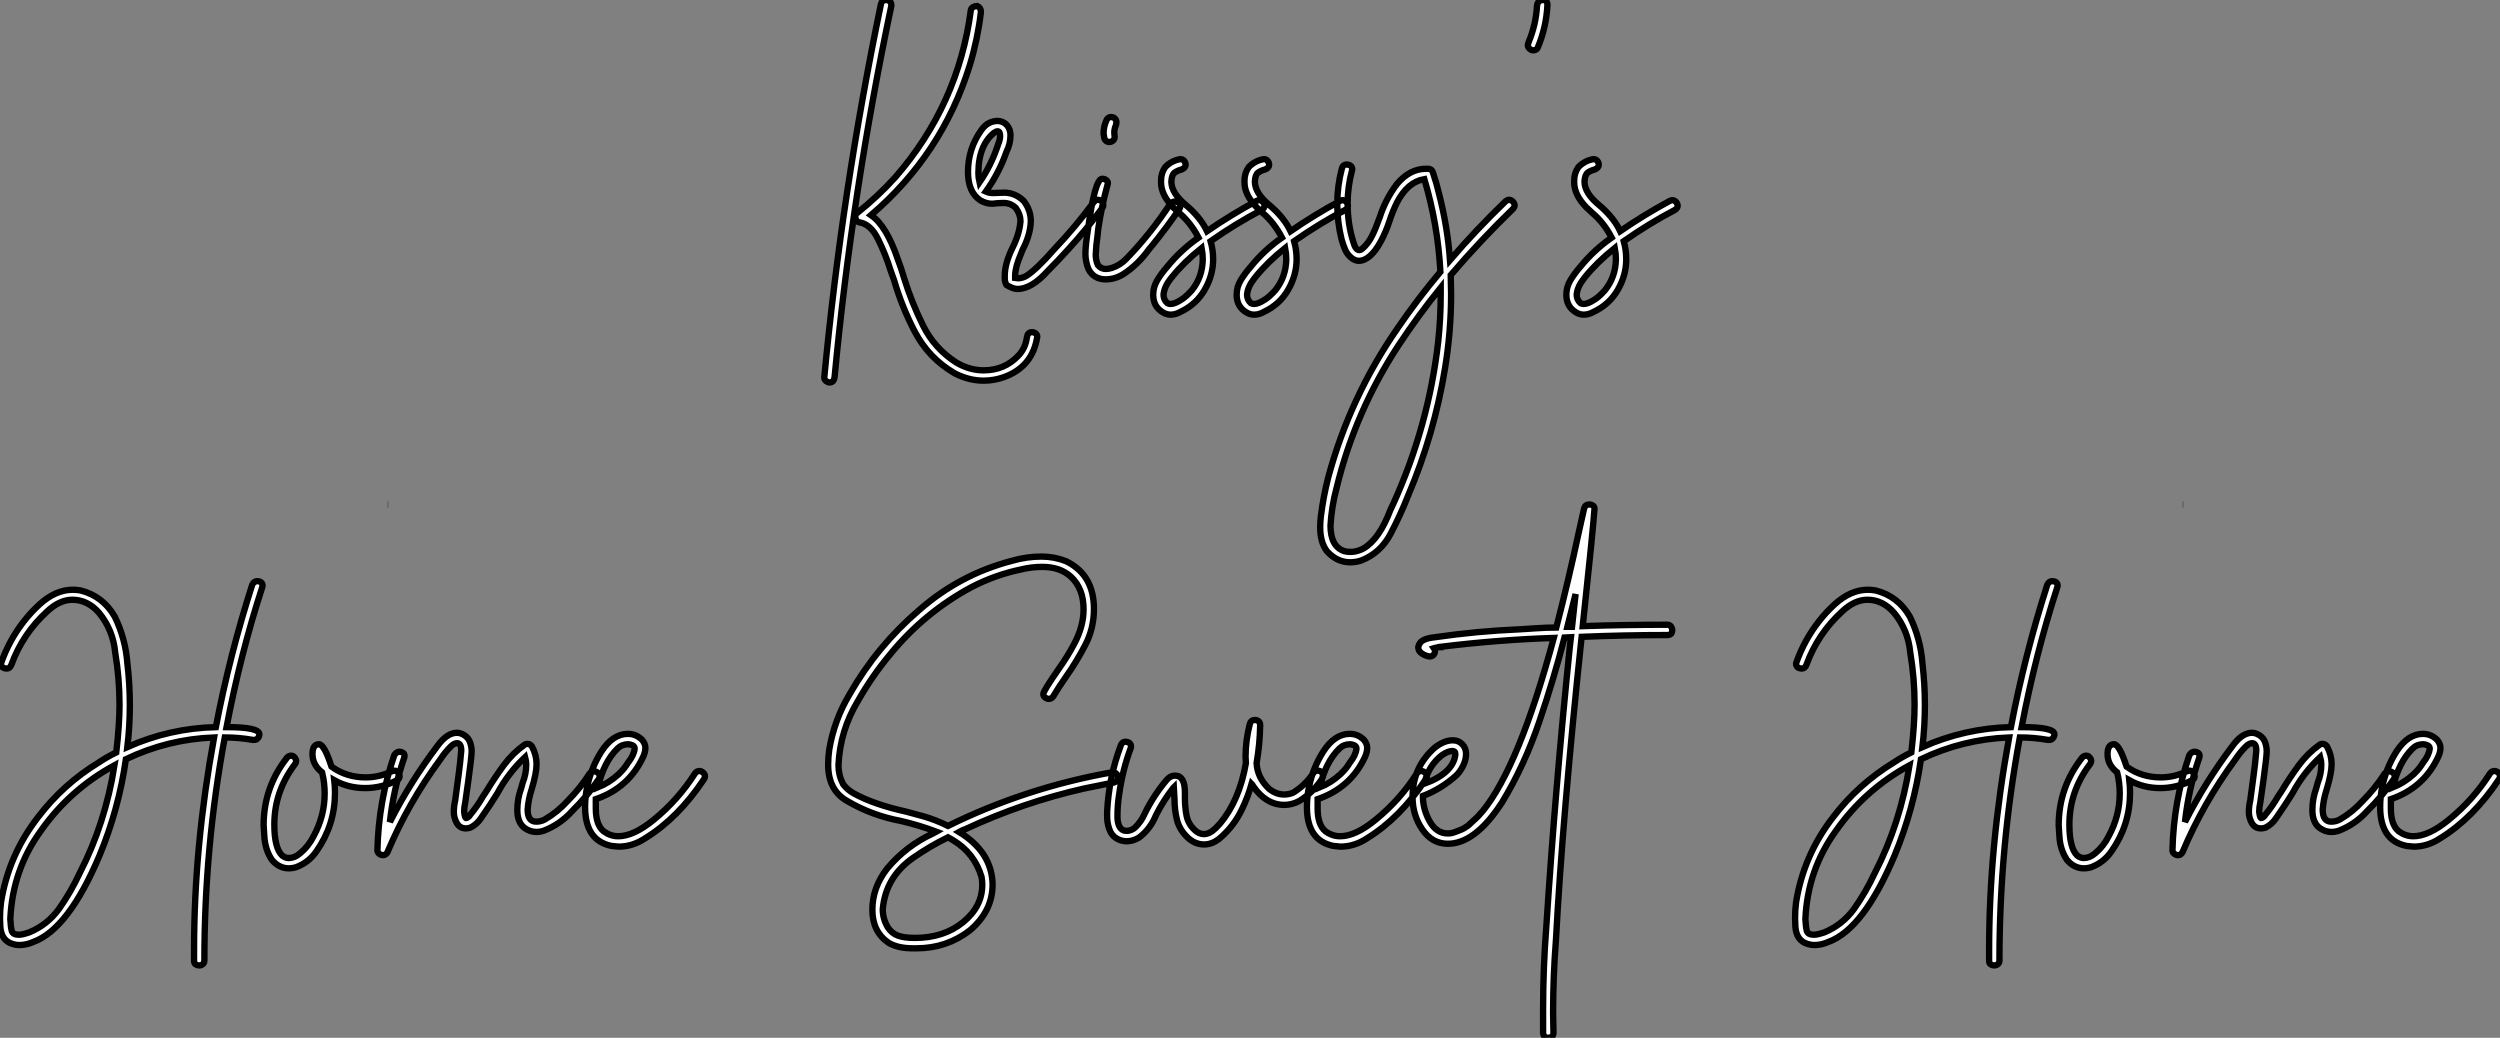
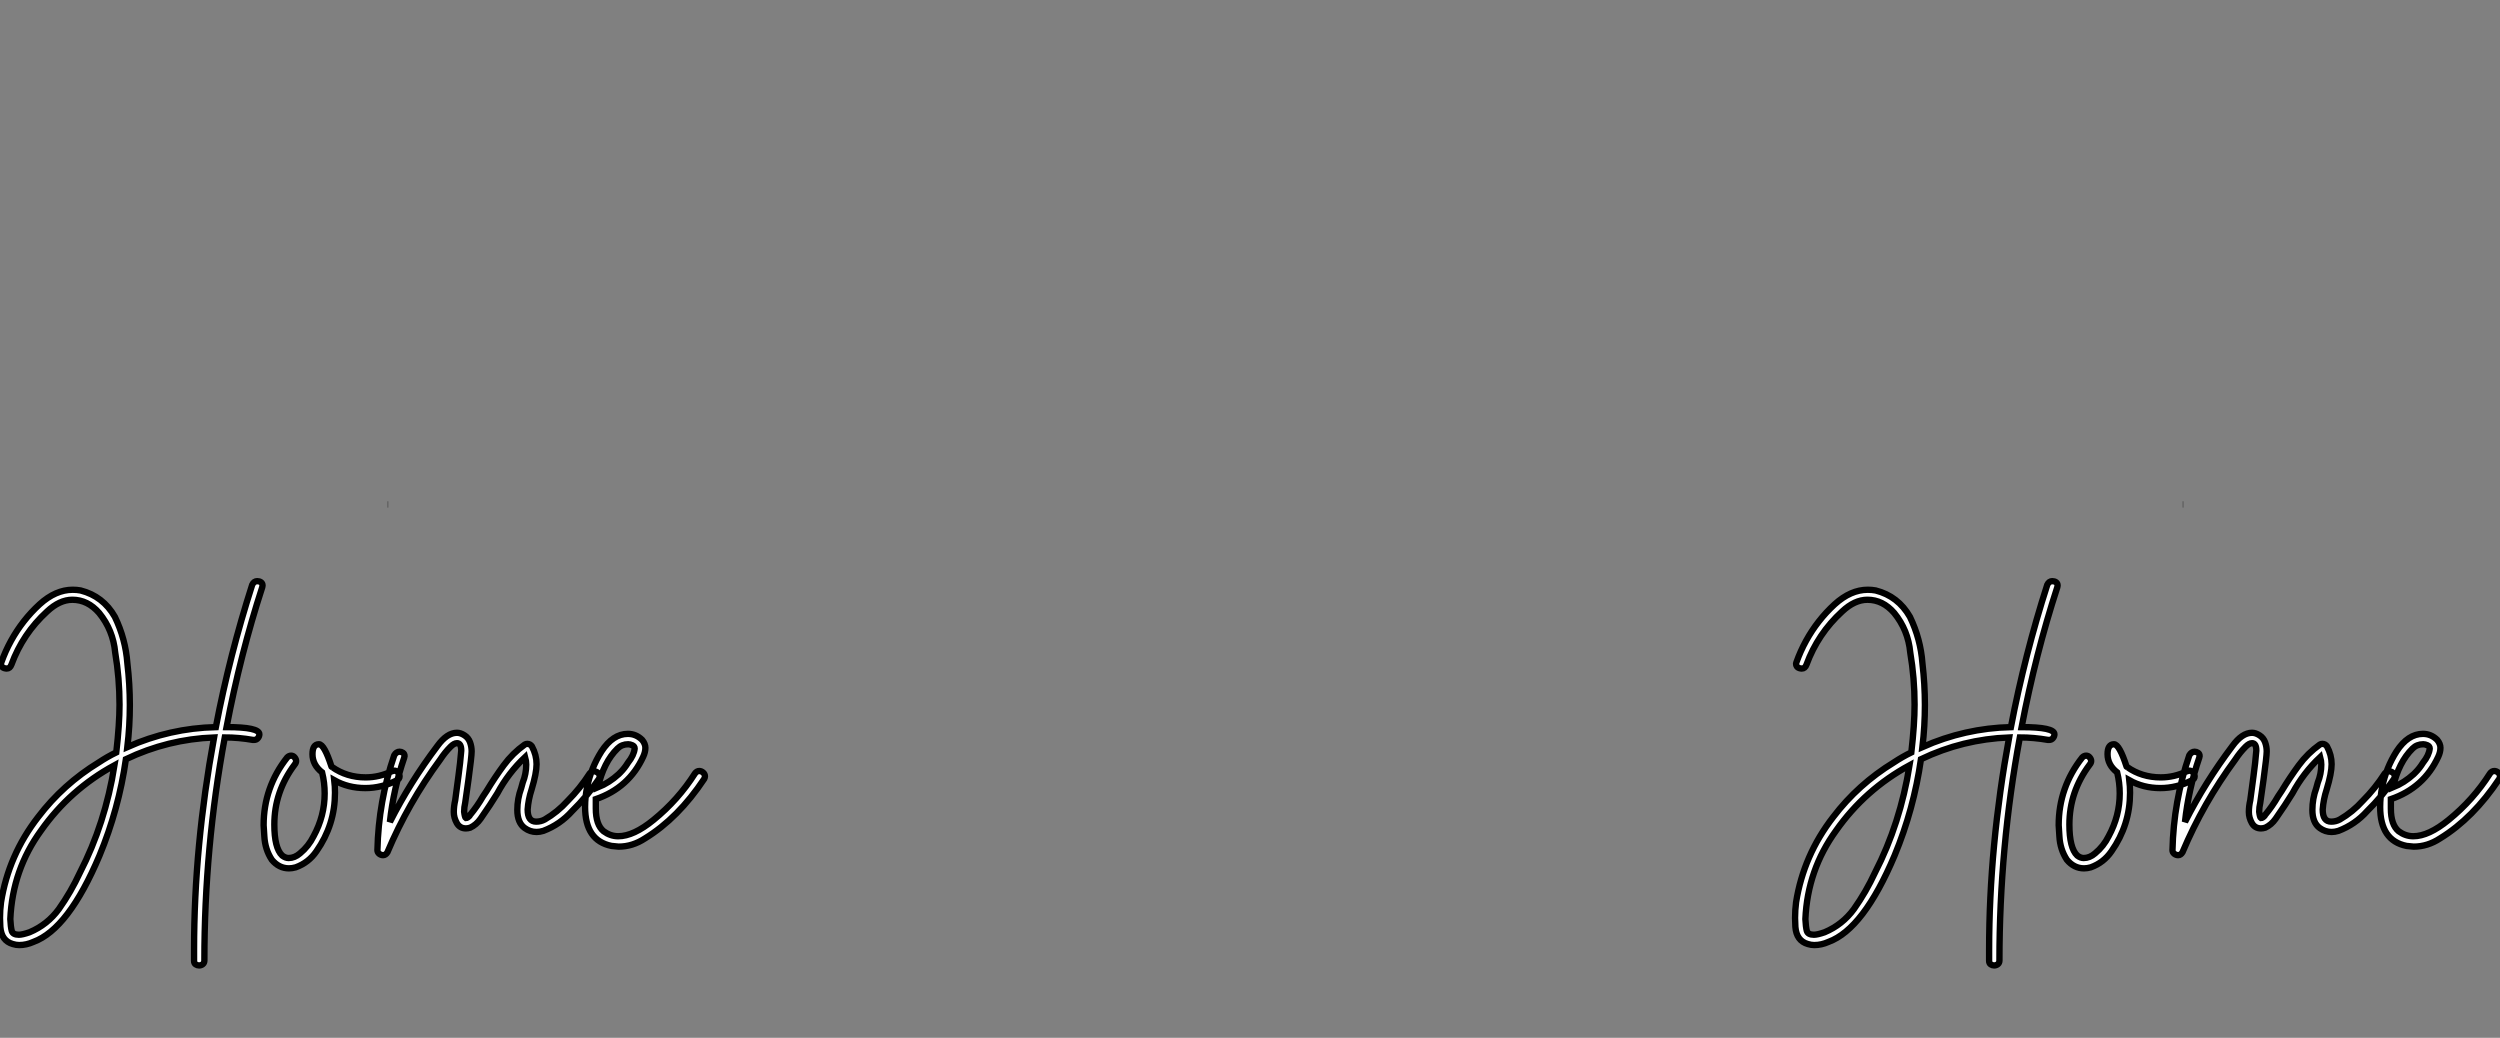
<svg xmlns="http://www.w3.org/2000/svg" viewBox="0.06 -59.92 392.41 162.9">
  <rect x="0.06" y="-59.92" width="392.41" height="162.9" fill="#808080" stroke="none" />
-   <path d="M130.28 0.11L130.28 0.11Q130.00 0.11 129.72-0.11Q129.44-0.34 129.44-0.67L129.44-0.67Q132.18-29.62 138.34-59.30L138.34-59.30Q138.51-59.92 139.12-59.92L139.12-59.92Q139.46-59.92 139.71-59.72Q139.96-59.53 139.96-59.14L139.96-59.14L139.96-58.97Q133.80-29.74 131.06-0.73L131.06-0.73Q130.95 0.11 130.28 0.11ZM154.47-0.17L154.47-0.17Q152.12-0.17 149.88-1.34L149.88-1.34Q145.84-3.70 143.66-7.84L143.66-7.84Q141.64-11.70 140.41-15.90L140.41-15.90L139.85-17.47Q139.07-19.99 137.89-22.37Q136.72-24.75 134.92-25.03L134.92-25.03Q134.64-25.09 134.48-25.34Q134.31-25.59 134.31-25.93L134.31-25.93Q134.31-26.21 134.53-26.43L134.53-26.43Q137.84-29.06 140.58-32.09L140.58-32.09Q150.49-43.46 152.45-58.35L152.45-58.35Q152.51-58.63 152.79-58.80Q153.07-58.97 153.35-58.97L153.35-58.97L153.46-58.97Q154.02-58.69 154.02-58.13L154.02-58.13L154.02-57.96Q153.52-53.76 152.28-49.67L152.28-49.67Q147.92-35.67 136.77-26.15L136.77-26.15Q139.18-24.53 140.97-19.26L140.97-19.26Q141.53-17.81 141.98-16.24L141.98-16.24Q143.16-12.43 144.95-8.82Q146.74-5.21 150.16-3.02L150.16-3.02Q152.23-1.79 154.47-1.79L154.47-1.79Q157.72-1.79 159.90-4.09L159.90-4.09Q161.02-5.26 161.24-6.94L161.24-6.94Q161.36-7.78 162.03-7.78L162.03-7.78Q162.36-7.78 162.62-7.59Q162.87-7.39 162.87-7.06L162.87-7.06Q162.14-2.35 157.66-0.73L157.66-0.73Q156.09-0.17 154.47-0.17ZM159.79-14.56L159.79-14.56Q159.34-14.56 158.84-14.78Q158.33-15.01 158.05-15.18L158.05-15.18Q157.77-15.68 157.77-16.18L157.77-16.18L157.77-16.63Q157.77-18.54 159.00-21.06L159.00-21.06Q160.07-23.18 160.24-25.20L160.24-25.20Q160.24-26.26 159.51-27.27L159.51-27.27Q158.72-28.06 157.60-28.06L157.60-28.06Q156.71-28.06 155.81-27.94L155.81-27.94Q154.86-27.94 153.96-28.45L153.96-28.45Q152.00-29.74 152.00-32.93L152.00-32.93Q152.00-36.57 154.08-39.48L154.08-39.48Q155.08-40.94 156.71-40.94L156.71-40.94Q157.60-40.88 158.14-40.24Q158.67-39.59 158.67-38.70L158.67-38.70Q158.67-37.35 158.05-36.12L158.05-36.12Q156.88-32.76 154.80-29.85L154.80-29.85Q155.31-29.62 155.92-29.62L155.92-29.62L157.66-29.68Q159.40-29.68 160.74-28.39L160.74-28.39Q161.86-26.94 161.86-25.20L161.86-25.20Q161.80-23.07 160.57-20.72L160.57-20.72L160.35-20.16Q159.40-17.98 159.40-16.63L159.40-16.63L159.40-16.30L159.84-16.24Q160.52-16.24 161.19-16.63L161.19-16.63Q162.76-17.64 165.56-20.83L165.56-20.83Q168.86-24.30 171.72-28.17L171.72-28.17Q172.00-28.56 172.44-28.56L172.44-28.56Q172.61-28.56 172.92-28.39Q173.23-28.22 173.23-27.72L173.23-27.72Q173.23-27.50 173.12-27.33L173.12-27.33Q170.60-23.91 167.68-20.72L167.68-20.72Q166.17-19.04 164.49-17.36L164.49-17.36Q161.97-14.56 159.79-14.56ZM153.80-31.30L153.80-31.30Q155.59-33.88 156.65-37.02L156.65-37.02L156.76-37.35Q157.04-38.02 157.04-38.58L157.04-38.58Q157.04-39.31 156.65-39.31L156.65-39.31Q156.15-39.31 155.25-38.25L155.25-38.25Q153.91-36.57 153.68-33.94L153.68-33.94L153.63-32.76Q153.63-32.03 153.80-31.30ZM174.18-37.63L174.18-37.63Q173.84-37.63 173.62-37.86Q173.40-38.08 173.37-38.39Q173.34-38.70 173.28-38.98L173.28-38.98Q173.28-40.10 173.79-41.16L173.79-41.16Q174.01-41.55 174.46-41.55L174.46-41.55Q174.68-41.55 174.91-41.44L174.91-41.44Q175.30-41.16 175.30-40.71L175.30-40.71L175.24-40.32Q174.96-39.70 174.96-39.09L174.96-39.09L175.02-38.42Q175.02-38.08 174.77-37.86Q174.52-37.63 174.18-37.63ZM173.62-16.07L173.62-16.07Q171.77-16.07 170.93-17.64L170.93-17.64Q170.43-18.82 170.43-20.10L170.43-20.10Q170.43-21.39 170.88-24.25L170.88-24.25Q171.94-31.86 173.06-31.86L173.06-31.86Q173.40-31.86 173.68-31.67Q173.96-31.47 173.96-31.14L173.96-31.14L173.90-30.91Q172.95-27.44 172.44-23.97L172.44-23.97L172.33-22.90Q172.11-21.45 172.05-19.94L172.05-19.94Q172.05-19.10 172.39-18.31L172.39-18.31Q172.89-17.70 173.62-17.70L173.62-17.70Q174.07-17.70 174.57-17.86L174.57-17.86Q175.92-18.31 176.87-19.32L176.87-19.32Q180.62-23.18 183.76-27.94L183.76-27.94Q184.09-28.28 184.43-28.28L184.43-28.28Q184.82-28.28 185.07-28.08Q185.32-27.89 185.32-27.55L185.32-27.55Q185.32-27.38 185.21-27.16L185.21-27.16Q183.36-24.42 180.96-21.45L180.96-21.45L180.40-20.78Q178.72-18.42 176.42-16.91L176.42-16.91Q175.08-16.07 173.62-16.07ZM183.81-10.53L183.81-10.53Q183.20-10.53 182.64-10.86L182.64-10.86Q181.07-11.76 181.07-13.66L181.07-13.66Q181.07-14.90 181.74-15.99Q182.41-17.08 183.25-18.03L183.25-18.03Q185.38-20.66 188.18-22.62L188.18-22.62Q186.95-24.98 185.16-26.49L185.16-26.49L184.20-27.38Q182.30-29.34 182.30-31.30L182.30-31.30L182.30-31.58Q182.30-32.76 182.97-33.71L182.97-33.71Q183.98-34.72 185.32-34.94L185.32-34.94Q185.72-34.94 185.94-34.66Q186.16-34.38 186.16-34.05L186.16-34.05Q186.16-33.60 185.55-33.32L185.55-33.32Q184.88-33.15 184.43-32.82Q183.98-32.48 183.92-31.42L183.92-31.42Q183.92-29.62 186.22-27.72L186.22-27.72L186.67-27.33Q188.63-25.54 189.52-23.63L189.52-23.63Q193.28-26.21 197.31-28.39L197.31-28.39Q197.53-28.50 197.70-28.50L197.70-28.50Q198.04-28.50 198.29-28.22Q198.54-27.94 198.54-27.61L198.54-27.61Q198.54-27.27 198.15-26.99L198.15-26.99Q194.00-24.81 190.08-22.06L190.08-22.06Q190.48-20.66 190.48-19.21L190.48-19.21Q190.48-16.74 189.16-14.45Q187.84-12.15 185.38-10.98L185.38-10.98Q184.60-10.53 183.81-10.53ZM183.81-12.21L183.81-12.21Q184.43-12.21 185.38-12.82L185.38-12.82Q186.11-13.22 187.12-14.34L187.12-14.34Q188.80-16.41 188.85-19.21L188.85-19.21Q188.85-20.10 188.68-21L188.68-21Q185.88-18.76 184.04-16.46L184.04-16.46L183.81-16.18Q182.80-14.90 182.69-13.66L182.69-13.66Q182.69-12.88 183.31-12.32L183.31-12.32Q183.53-12.21 183.81-12.21ZM196.92-10.53L196.92-10.53Q196.30-10.53 195.74-10.86L195.74-10.86Q194.17-11.76 194.17-13.66L194.17-13.66Q194.17-14.90 194.84-15.99Q195.52-17.08 196.36-18.03L196.36-18.03Q198.48-20.66 201.28-22.62L201.28-22.62Q200.05-24.98 198.26-26.49L198.26-26.49L197.31-27.38Q195.40-29.34 195.40-31.30L195.40-31.30L195.40-31.58Q195.40-32.76 196.08-33.71L196.08-33.71Q197.08-34.72 198.43-34.94L198.43-34.94Q198.82-34.94 199.04-34.66Q199.27-34.38 199.27-34.05L199.27-34.05Q199.27-33.60 198.65-33.32L198.65-33.32Q197.98-33.15 197.53-32.82Q197.08-32.48 197.03-31.42L197.03-31.42Q197.03-29.62 199.32-27.72L199.32-27.72L199.77-27.33Q201.73-25.54 202.63-23.63L202.63-23.63Q206.38-26.21 210.41-28.39L210.41-28.39Q210.64-28.50 210.80-28.50L210.80-28.50Q211.14-28.50 211.39-28.22Q211.64-27.94 211.64-27.61L211.64-27.61Q211.64-27.27 211.25-26.99L211.25-26.99Q207.11-24.81 203.19-22.06L203.19-22.06Q203.58-20.66 203.58-19.21L203.58-19.21Q203.58-16.74 202.26-14.45Q200.95-12.15 198.48-10.98L198.48-10.98Q197.70-10.53 196.92-10.53ZM196.92-12.21L196.92-12.21Q197.53-12.21 198.48-12.82L198.48-12.82Q199.21-13.22 200.22-14.34L200.22-14.34Q201.90-16.41 201.96-19.21L201.96-19.21Q201.96-20.10 201.79-21L201.79-21Q198.99-18.76 197.14-16.46L197.14-16.46L196.92-16.18Q195.91-14.90 195.80-13.66L195.80-13.66Q195.80-12.88 196.41-12.32L196.41-12.32Q196.64-12.21 196.92-12.21ZM211.98 28.34L211.98 28.34Q209.91 28.34 208.34 26.60L208.34 26.60Q207.28 25.20 207.28 22.85L207.28 22.85Q207.28 21.95 207.39 21.11L207.39 21.11Q207.78 17.98 208.56 14.95L208.56 14.95Q211.98 2.35 219.43-8.40L219.43-8.40Q222.56-12.99 226.15-17.25L226.15-17.25Q225.76-24.64 223.63-31.81L223.63-31.81Q221.00-31.36 219.32-28.11L219.32-28.11Q218.64-26.71 218.14-25.17Q217.64-23.63 216.85-22.12L216.85-22.12Q215.17-18.98 213.32-18.98L213.32-18.98Q212.71-18.98 212.09-19.52Q211.48-20.05 211.17-20.80Q210.86-21.56 210.64-22.34L210.64-22.34Q209.96-25.09 209.96-27.89L209.96-27.89Q209.96-30.74 210.69-33.49L210.69-33.49Q210.86-34.10 211.42-34.10L211.42-34.10Q211.76-34.10 212.04-33.91Q212.32-33.71 212.32-33.32L212.32-33.32L212.26-33.10Q211.59-30.58 211.59-27.94L211.59-27.94Q211.59-24.75 212.48-21.95L212.48-21.95Q212.82-20.66 213.44-20.66L213.44-20.66Q213.60-20.66 213.83-20.83L213.83-20.83Q214.84-21.67 215.45-22.96L215.45-22.96Q215.96-23.97 216.63-25.82L216.63-25.82Q217.52-28.62 219.32-31.02L219.32-31.02Q221.33-33.43 223.91-33.43L223.91-33.43L224.19-33.43Q224.80-33.43 224.97-32.87L224.97-32.87Q225.53-31.25 225.92-29.57L225.92-29.57Q227.27-24.36 227.66-19.10L227.66-19.10Q231.80-23.91 236.40-28.34L236.40-28.34Q236.68-28.56 236.90-28.56L236.90-28.56Q237.24-28.56 237.52-28.28Q237.80-28 237.80-27.66L237.80-27.66Q237.80-27.44 237.57-27.16L237.57-27.16Q232.42-22.18 227.77-16.74L227.77-16.74L227.83-13.78Q227.83-7.90 226.88-2.13L226.88-2.13Q225.20 8.18 221.11 17.81L221.11 17.81Q219.88 20.94 218.31 23.91Q216.74 26.88 213.72 28.06L213.72 28.06Q212.88 28.34 211.98 28.34ZM212.04 26.71L212.04 26.71Q213.10 26.71 214.11 26.15L214.11 26.15Q216.57 24.70 218.31 20.10L218.31 20.10L218.76 19.15Q224.30 6.94 225.81-6.33L225.81-6.33Q226.20-10.02 226.20-13.72L226.20-13.72L226.20-14.78Q222.68-10.42 219.54-5.66L219.54-5.66Q212.76 4.70 209.85 16.69L209.85 16.69Q209.07 19.60 208.90 22.57L208.90 22.57Q208.90 25.87 211.08 26.60L211.08 26.60Q211.53 26.71 212.04 26.71ZM240.71-52.02L240.71-52.02Q240.48-52.02 240.32-52.14L240.32-52.14Q239.87-52.42 239.87-52.86L239.87-52.86L239.98-53.26Q241.16-56.06 241.32-59.08L241.32-59.08Q241.38-59.47 241.63-59.70Q241.88-59.92 242.22-59.92L242.22-59.92Q242.95-59.92 242.95-59.14L242.95-59.14Q242.78-55.66 241.44-52.47L241.44-52.47Q241.27-52.02 240.71-52.02ZM248.66-10.53L248.66-10.53Q248.04-10.53 247.48-10.86L247.48-10.86Q245.92-11.76 245.92-13.66L245.92-13.66Q245.92-14.90 246.59-15.99Q247.26-17.08 248.10-18.03L248.10-18.03Q250.23-20.66 253.03-22.62L253.03-22.62Q251.80-24.98 250.00-26.49L250.00-26.49L249.05-27.38Q247.15-29.34 247.15-31.30L247.15-31.30L247.15-31.58Q247.15-32.76 247.82-33.71L247.82-33.71Q248.83-34.72 250.17-34.94L250.17-34.94Q250.56-34.94 250.79-34.66Q251.01-34.38 251.01-34.05L251.01-34.05Q251.01-33.60 250.40-33.32L250.40-33.32Q249.72-33.15 249.28-32.82Q248.83-32.48 248.77-31.42L248.77-31.42Q248.77-29.62 251.07-27.72L251.07-27.72L251.52-27.33Q253.48-25.54 254.37-23.63L254.37-23.63Q258.12-26.21 262.16-28.39L262.16-28.39Q262.38-28.50 262.55-28.50L262.55-28.50Q262.88-28.50 263.14-28.22Q263.39-27.94 263.39-27.61L263.39-27.61Q263.39-27.27 263.00-26.99L263.00-26.99Q258.85-24.81 254.93-22.06L254.93-22.06Q255.32-20.66 255.32-19.21L255.32-19.21Q255.32-16.74 254.01-14.45Q252.69-12.15 250.23-10.98L250.23-10.98Q249.44-10.53 248.66-10.53ZM248.66-12.21L248.66-12.21Q249.28-12.21 250.23-12.82L250.23-12.82Q250.96-13.22 251.96-14.34L251.96-14.34Q253.64-16.41 253.70-19.21L253.70-19.21Q253.70-20.10 253.53-21L253.53-21Q250.73-18.76 248.88-16.46L248.88-16.46L248.66-16.18Q247.65-14.90 247.54-13.66L247.54-13.66Q247.54-12.88 248.16-12.32L248.16-12.32Q248.38-12.21 248.66-12.21Z" fill="white" stroke="black" transform="scale(1,1)" />
  <path d="M31.30 91.62L31.30 91.62Q31.02 91.62 30.77 91.45Q30.52 91.28 30.52 90.89L30.52 90.89L30.52 89.15Q30.52 72.91 33.66 55.83L33.66 55.83Q26.38 56.11 19.82 59.25L19.82 59.25Q18.70 67.09 15.68 74.37L15.68 74.37Q10.81 85.90 5.32 87.92L5.32 87.92Q4.20 88.42 3.08 88.42L3.08 88.42Q2.58 88.42 2.07 88.26L2.07 88.26Q0.28 87.75 0.11 85.57L0.11 85.57L0.06 84.17Q0.06 82.94 0.22 81.70L0.22 81.70Q1.40 74.31 6.05 68.32L6.05 68.32Q9.97 63.17 15.57 59.75L15.57 59.75Q16.91 58.86 18.31 58.18L18.31 58.18Q18.82 53.76 18.82 50.68L18.82 50.68Q18.82 46.54 18.14 42.50L18.14 42.50Q17.81 38.98 15.62 36.29L15.62 36.29Q13.83 34.22 11.42 34.22L11.42 34.22Q9.41 34.22 7.45 36.06L7.45 36.06Q3.64 39.54 1.85 44.41L1.85 44.41Q1.62 45.02 1.12 45.02L1.12 45.02Q0.22 44.97 0.22 44.24L0.22 44.24L0.28 44.02Q0.90 42.28 1.79 40.66L1.79 40.66Q3.58 37.41 6.27 34.94L6.27 34.94Q8.79 32.65 11.48 32.65L11.48 32.65Q12.10 32.65 12.71 32.76L12.71 32.76Q16.24 33.66 18.09 36.90L18.09 36.90Q19.77 40.38 20.05 44.18L20.05 44.18Q20.44 47.49 20.44 50.74L20.44 50.74Q20.44 54.04 20.05 57.34L20.05 57.34Q26.71 54.38 33.94 54.21L33.94 54.21Q36.12 42.84 39.65 31.86L39.65 31.86Q39.93 31.30 40.43 31.30L40.43 31.30Q40.77 31.30 41.02 31.47Q41.27 31.64 41.27 31.98L41.27 31.98L41.22 32.26Q37.80 42.78 35.62 54.21L35.62 54.21Q40.77 54.21 40.77 55.33L40.77 55.33Q40.77 55.66 40.54 55.94Q40.32 56.22 39.93 56.22L39.93 56.22L39.76 56.22Q37.52 55.83 35.34 55.83L35.34 55.83Q32.14 73.08 32.14 90.83L32.14 90.83Q32.14 91.22 31.89 91.42Q31.64 91.62 31.30 91.62ZM3.02 86.80L3.02 86.80Q3.58 86.80 4.70 86.41L4.70 86.41Q7.50 85.23 9.30 82.77L9.30 82.77Q11.20 80.08 12.60 77.06L12.60 77.06Q16.58 69.33 18.03 60.20L18.03 60.20Q11.03 64.01 6.50 70.45L6.50 70.45Q2.02 76.61 1.68 84.34L1.68 84.34Q1.74 85.57 1.90 86.18Q2.07 86.80 3.02 86.80ZM45.42 76.38L45.42 76.38Q43.85 76.38 42.73 75.04L42.73 75.04Q41.66 73.42 41.55 71.34L41.55 71.34L41.44 69.61Q41.44 63.67 45.14 58.97L45.14 58.97Q45.42 58.69 45.75 58.69L45.75 58.69Q46.09 58.69 46.31 58.97Q46.54 59.25 46.54 59.53L46.54 59.53Q46.54 59.81 46.31 60.09L46.31 60.09Q43.12 64.34 43.12 69.50L43.12 69.50Q43.12 73.19 44.35 74.37L44.35 74.37Q44.86 74.76 45.36 74.76L45.36 74.76Q46.31 74.76 47.15 74.03L47.15 74.03Q48.50 72.91 49.28 71.34L49.28 71.34Q51.02 68.15 51.02 64.62L51.02 64.62Q51.02 62.94 50.62 61.32L50.62 61.32Q49.11 60.14 49.11 58.46L49.11 58.46Q49.11 56.90 50.12 56.90L50.12 56.90Q50.96 56.90 52.08 60.37L52.08 60.37Q52.08 60.42 52.11 60.42Q52.14 60.42 52.19 60.48L52.19 60.48Q54.49 62.10 57.46 62.10L57.46 62.10Q59.58 62.10 61.54 61.15L61.54 61.15L61.94 61.04Q62.27 61.04 62.52 61.32Q62.78 61.60 62.78 61.94L62.78 61.94Q62.78 62.33 62.38 62.55L62.38 62.55Q59.98 63.78 57.40 63.78L57.40 63.78Q54.71 63.78 52.53 62.55L52.53 62.55Q52.64 63.50 52.64 64.51L52.64 64.51Q52.64 69.55 49.73 73.70L49.73 73.70Q48.50 75.49 46.48 76.22L46.48 76.22Q45.92 76.38 45.42 76.38ZM60.20 74.31L60.20 74.31Q59.86 74.31 59.58 74.09Q59.30 73.86 59.30 73.53L59.30 73.53Q59.47 65.86 61.94 58.63L61.94 58.63Q62.27 58.07 62.78 58.07L62.78 58.07Q63.06 58.07 63.31 58.24Q63.56 58.41 63.56 58.74L63.56 58.74L63.50 59.02Q61.82 63.95 61.26 69.10L61.26 69.10Q64.40 62.89 68.71 57.18L68.71 57.18Q70.22 55.10 71.79 55.10L71.79 55.10Q72.35 55.10 72.97 55.50Q73.58 55.89 73.84 56.59Q74.09 57.29 74.09 58.02L74.09 58.02Q74.09 58.80 73.58 62.55L73.58 62.55L73.08 66.08Q72.91 66.81 72.91 67.48L72.91 67.48Q73.02 68.38 73.19 68.49L73.19 68.49Q73.42 68.49 73.75 68.15L73.75 68.15L73.81 68.04Q74.98 66.64 75.88 65.07L75.88 65.07L76.44 64.23Q77.73 62.10 79.13 60.20Q80.53 58.30 82.43 56.95L82.43 56.95Q82.60 56.84 82.82 56.84L82.82 56.84Q83.27 56.84 83.55 57.23L83.55 57.23Q84.28 58.58 84.28 60.03L84.28 60.03Q84.28 61.43 83.50 64.01L83.50 64.01Q82.99 65.58 82.88 67.14L82.88 67.14Q82.88 69.05 84.22 69.05L84.22 69.05Q84.95 69.05 85.57 68.71L85.57 68.71Q87.58 67.54 89.15 65.80L89.15 65.80Q91.11 63.84 92.62 61.49L92.62 61.49Q92.90 61.15 93.30 61.15L93.30 61.15Q93.63 61.15 93.91 61.38Q94.19 61.60 94.19 61.94L94.19 61.94Q94.19 62.10 94.08 62.33L94.08 62.33Q92.23 65.07 89.88 67.37L89.88 67.37Q87.98 69.50 85.34 70.50L85.34 70.50Q84.78 70.67 84.28 70.67L84.28 70.67Q83.27 70.67 82.43 70.06L82.43 70.06Q81.26 69.22 81.26 67.20L81.26 67.20Q81.26 65.46 81.87 63.78L81.87 63.78L82.10 62.94Q82.66 61.54 82.66 60.09L82.66 60.09Q82.66 59.53 82.49 58.91L82.49 58.91Q79.86 61.38 78.12 64.62L78.12 64.62L76.94 66.47L75.49 68.60Q74.82 69.55 73.86 70L73.86 70Q73.47 70.11 73.19 70.11L73.19 70.11Q72.24 70.11 71.76 69.27Q71.29 68.43 71.29 67.54L71.29 67.54Q71.29 66.64 71.51 65.69L71.51 65.69L72.02 61.88Q72.30 59.86 72.46 57.90L72.46 57.90Q72.46 56.73 71.79 56.73L71.79 56.73Q71.34 56.73 70.78 57.29L70.78 57.29Q69.89 58.18 69.16 59.30L69.16 59.30Q64.12 66.14 60.87 73.86L60.87 73.86Q60.59 74.31 60.20 74.31ZM60.93 19.26L60.98 19.26L60.93 19.26ZM97.16 72.97L97.16 72.97L96.04 72.86Q91.90 72.02 91.90 66.75L91.90 66.75Q91.90 65.13 92.23 63.56L92.23 63.56Q92.85 60.59 94.47 58.02L94.47 58.02Q96.26 55.27 98.62 55.27L98.62 55.27Q99.90 55.27 100.86 56.22L100.86 56.22Q101.36 56.84 101.36 57.46L101.36 57.46Q101.36 58.13 101.02 58.86L101.02 58.86Q98.78 63.73 93.58 65.52L93.58 65.52L93.58 66.98Q93.58 69.55 94.81 70.56L94.81 70.56Q95.87 71.34 97.10 71.34L97.10 71.34Q99.51 71.34 102.65 68.77L102.65 68.77Q106.51 65.63 109.14 61.49L109.14 61.49Q109.42 61.10 109.82 61.10L109.82 61.10Q110.15 61.10 110.43 61.35Q110.71 61.60 110.71 61.94L110.71 61.94Q110.71 62.10 110.60 62.33L110.60 62.33Q106.51 68.49 101.30 71.68L101.30 71.68Q99.34 72.97 97.16 72.97ZM93.91 63.67L93.91 63.67Q95.70 62.94 97.16 61.60L97.16 61.60L97.44 61.32Q98.11 60.65 98.62 59.81L98.62 59.81Q99.57 58.63 99.68 57.57L99.68 57.57Q99.68 57.23 99.32 57.06Q98.95 56.90 98.67 56.90L98.67 56.90Q97.66 56.90 96.99 57.57L96.99 57.57Q94.81 59.70 93.91 63.67Z" fill="white" stroke="black" transform="scale(1,1)" />
-   <path d="M143.94 88.93L143.94 88.93L143.32 88.93Q141.02 88.93 139.57 88.09L139.57 88.09Q136.99 86.35 136.99 82.88L136.99 82.88Q136.99 79.41 139.29 76.44L139.29 76.44Q142.26 72.86 146.51 70.90L146.51 70.90L147.02 70.62Q144.33 69.61 141.47 68.94L141.47 68.94Q136.94 68.10 133.02 65.80L133.02 65.80Q130.05 64.12 130.05 60.09L130.05 60.09Q130.05 58.91 130.22 57.74L130.22 57.74Q131.00 53.09 133.41 49.06L133.41 49.06Q137.72 41.50 144.33 35.84L144.33 35.84Q150.71 30.24 158.89 28.11L158.89 28.11Q161.18 27.44 163.54 27.44L163.54 27.44Q165.55 27.44 167.40 28.17L167.40 28.17Q171.77 30.30 171.77 35.67L171.77 35.67Q171.77 38.70 170.42 41.30Q169.08 43.90 167.34 46.37L167.34 46.37Q166.28 47.88 165.38 49.39L165.38 49.39Q165.10 49.78 164.71 49.78L164.71 49.78Q164.38 49.78 164.10 49.56Q163.82 49.34 163.82 49.00L163.82 49.00Q163.82 48.55 166.39 44.86L166.39 44.86Q167.62 43.12 168.63 41.22L168.63 41.22Q170.14 38.42 170.14 35.73L170.14 35.73Q170.14 32.48 168.18 30.63L168.18 30.63Q166.50 29.06 163.65 29.06L163.65 29.06Q161.97 29.06 160.34 29.46L160.34 29.46Q156.31 30.30 152.62 32.20L152.62 32.20Q145.11 36.23 139.74 42.84L139.74 42.84Q136.94 46.20 134.75 50.06L134.75 50.06Q131.90 54.77 131.67 60.20L131.67 60.20Q131.67 61.77 132.40 63.17L132.40 63.17Q133.07 64.06 134.08 64.62L134.08 64.62Q137.22 66.36 142.31 67.48L142.31 67.48L145.00 68.21Q146.96 68.77 148.86 69.72L148.86 69.72Q161.02 63.73 174.51 61.32L174.51 61.32L174.74 61.32Q175.13 61.32 175.35 61.60Q175.58 61.88 175.58 62.16L175.58 62.16Q175.58 62.66 174.96 62.89L174.96 62.89L170.26 63.84Q160.62 66.02 151.61 70.22L151.61 70.22Q151.10 70.39 150.60 70.67L150.60 70.67Q155.75 73.81 155.86 78.90L155.86 78.90Q155.86 83.10 152.28 86.13L152.28 86.13Q148.64 88.93 143.94 88.93ZM143.66 87.30L143.66 87.30Q148.19 87.30 151.22 84.84Q154.24 82.38 154.24 78.96L154.24 78.96Q154.24 78.34 154.13 77.73L154.13 77.73Q153.01 73.98 149.65 71.96L149.65 71.96L148.86 71.51Q146.01 72.91 143.43 74.70L143.43 74.70Q139.06 77.73 138.62 82.82L138.62 82.82Q138.62 84.28 139.40 85.62L139.40 85.62Q140.02 86.58 141.00 86.94Q141.98 87.30 143.66 87.30ZM189.07 72.63L189.07 72.63Q187.56 72.63 186.36 71.43Q185.15 70.22 184.79 68.71Q184.42 67.20 184.42 65.63L184.42 65.63L184.31 63.67L184.20 63.78Q182.63 65.80 181.51 68.04L181.51 68.04Q180.62 70.22 178.82 71.57L178.82 71.57Q177.87 72.13 176.92 72.13L176.92 72.13Q176.02 72.13 175.27 71.65Q174.51 71.18 174.18 70.22Q173.84 69.27 173.84 68.26L173.84 68.26L173.84 67.48Q174.12 62.05 175.97 57.12L175.97 57.12Q176.19 56.50 176.70 56.50L176.70 56.50Q177.59 56.56 177.59 57.29L177.59 57.29L177.54 57.51Q176.25 60.98 175.74 64.68L175.74 64.68Q175.46 66.42 175.46 68.21L175.46 68.21Q175.46 69.83 176.25 70.34L176.25 70.34Q176.53 70.50 176.86 70.50L176.86 70.50Q177.65 70.50 178.26 69.94L178.26 69.94Q179.22 68.99 179.72 67.82L179.72 67.82Q181.12 64.96 183.14 62.55L183.14 62.55Q183.75 61.82 184.48 61.82L184.48 61.82Q186.05 61.82 186.05 64.46L186.05 64.46L186.05 65.41Q186.05 66.75 186.30 68.07Q186.55 69.38 187.56 70.34L187.56 70.34Q188.23 71.01 189.07 71.01L189.07 71.01L189.46 70.95Q190.36 70.73 191.37 69.55L191.37 69.55L191.54 69.38Q194.62 65.69 195.62 59.86L195.62 59.86L195.57 58.86Q195.57 56.28 196.24 53.70L196.24 53.70Q196.41 53.09 197.02 53.09L197.02 53.09Q197.36 53.09 197.61 53.28Q197.86 53.48 197.86 53.93L197.86 53.93Q197.81 56.90 197.30 59.86L197.30 59.86Q197.42 62.16 199.26 63.90L199.26 63.90Q200.38 64.79 201.62 64.79L201.62 64.79Q202.34 64.79 203.02 64.51L203.02 64.51Q205.03 63.28 206.32 61.26L206.32 61.26Q206.54 61.04 206.88 61.04L206.88 61.04Q207.22 61.04 207.47 61.26Q207.72 61.49 207.72 61.82L207.72 61.82Q207.72 62.10 207.50 62.44L207.50 62.44Q206.15 64.46 204.02 65.80L204.02 65.80Q202.85 66.42 201.67 66.42L201.67 66.42Q198.76 66.42 196.74 63.45L196.74 63.45Q196.69 63.28 196.52 63.11L196.52 63.11Q195.96 65.13 195.01 67.09L195.01 67.09Q193.72 69.83 191.37 71.79L191.37 71.79Q190.25 72.63 189.07 72.63ZM210.46 72.97L210.46 72.97L209.34 72.86Q205.20 72.02 205.20 66.75L205.20 66.75Q205.20 65.13 205.54 63.56L205.54 63.56Q206.15 60.59 207.78 58.02L207.78 58.02Q209.57 55.27 211.92 55.27L211.92 55.27Q213.21 55.27 214.16 56.22L214.16 56.22Q214.66 56.84 214.66 57.46L214.66 57.46Q214.66 58.13 214.33 58.86L214.33 58.86Q212.09 63.73 206.88 65.52L206.88 65.52L206.88 66.98Q206.88 69.55 208.11 70.56L208.11 70.56Q209.18 71.34 210.41 71.34L210.41 71.34Q212.82 71.34 215.95 68.77L215.95 68.77Q219.82 65.63 222.45 61.49L222.45 61.49Q222.73 61.10 223.12 61.10L223.12 61.10Q223.46 61.10 223.74 61.35Q224.02 61.60 224.02 61.94L224.02 61.94Q224.02 62.10 223.90 62.33L223.90 62.33Q219.82 68.49 214.61 71.68L214.61 71.68Q212.65 72.97 210.46 72.97ZM207.22 63.67L207.22 63.67Q209.01 62.94 210.46 61.60L210.46 61.60L210.74 61.32Q211.42 60.65 211.92 59.81L211.92 59.81Q212.87 58.63 212.98 57.57L212.98 57.57Q212.98 57.23 212.62 57.06Q212.26 56.90 211.98 56.90L211.98 56.90Q210.97 56.90 210.30 57.57L210.30 57.57Q208.11 59.70 207.22 63.67ZM243.11 102.98L243.11 102.98Q242.33 102.98 242.27 102.20L242.27 102.20L242.27 98.50Q242.27 91.95 242.78 85.46L242.78 85.46Q244.18 63.90 246.47 41.55L246.47 41.55L246.64 40.10L245.63 40.15Q244.01 46.48 241.68 53.34Q239.36 60.20 235.83 66.02L235.83 66.02Q231.63 72.52 227.32 72.52L227.32 72.52Q224.86 72.52 223.32 70.28Q221.78 68.04 221.78 65.18L221.78 65.18Q221.78 60.48 225.30 57.40L225.30 57.40Q226.76 56.28 228.10 56.28L228.10 56.28Q229.00 56.28 229.59 56.90Q230.18 57.51 230.18 58.41L230.18 58.41Q230.18 59.36 229.70 60.31Q229.22 61.26 228.61 61.82L228.61 61.82Q226.31 63.90 223.40 65.02L223.40 65.02Q223.40 67.09 224.46 68.99Q225.53 70.90 227.32 70.90L227.32 70.90Q227.94 70.90 228.55 70.64Q229.17 70.39 229.48 70.28Q229.78 70.17 230.51 69.66L230.51 69.66L231.35 68.88Q232.08 68.26 232.81 67.37L232.81 67.37Q238.52 60.31 243.95 40.21L243.95 40.21Q235.27 40.49 226.14 41.61L226.14 41.61L226.14 41.66Q225.75 41.66 225.70 41.69Q225.64 41.72 225.53 41.72L225.53 41.72L225.14 41.83Q225.30 42.06 225.30 42.28L225.30 42.28Q225.30 42.62 225.08 42.87Q224.86 43.12 224.46 43.12L224.46 43.12Q223.85 43.06 223.26 42.67Q222.67 42.28 222.67 41.66L222.67 41.66Q222.84 40.88 223.46 40.57Q224.07 40.26 224.91 40.15L224.91 40.15L225.30 40.10Q231.91 39.14 238.63 38.86L238.63 38.86L241.10 38.70Q242.78 38.58 244.34 38.58L244.34 38.58Q246.25 31.19 247.82 23.86L247.82 23.86L248.71 19.88Q248.88 19.26 249.55 19.26L249.55 19.26Q249.83 19.26 250.08 19.43Q250.34 19.60 250.34 19.94L250.34 19.94Q250.11 23.24 248.49 38.36L248.49 38.36Q255.15 38.14 261.76 38.14L261.76 38.14Q262.15 38.14 262.35 38.42Q262.54 38.70 262.54 38.98L262.54 38.98Q262.54 39.76 261.76 39.76L261.76 39.76Q254.93 39.76 248.32 40.04L248.32 40.04Q245.30 68.54 244.29 87.58L244.29 87.58Q243.84 93.35 243.84 99.12L243.84 99.12L243.90 102.20Q243.90 102.59 243.64 102.79Q243.39 102.98 243.11 102.98ZM246.08 38.47L246.81 38.47L247.37 33.32L246.08 38.47ZM223.62 63.11L223.62 63.11Q228.16 61.43 228.50 58.52L228.50 58.52Q228.50 58.35 228.47 58.24Q228.44 58.13 228.38 58.07Q228.33 58.02 228.24 57.99Q228.16 57.96 228.05 57.96L228.05 57.96Q227.32 57.96 226.37 58.63L226.37 58.63Q224.24 60.31 223.62 63.11Z" fill="white" stroke="black" transform="scale(1,1)" />
  <path d="M313.06 91.62L313.06 91.62Q312.78 91.62 312.53 91.45Q312.28 91.28 312.28 90.89L312.28 90.89L312.28 89.15Q312.28 72.91 315.42 55.83L315.42 55.83Q308.14 56.11 301.58 59.25L301.58 59.25Q300.46 67.09 297.44 74.37L297.44 74.37Q292.57 85.90 287.08 87.92L287.08 87.92Q285.96 88.42 284.84 88.42L284.84 88.42Q284.34 88.42 283.83 88.26L283.83 88.26Q282.04 87.75 281.87 85.57L281.87 85.57L281.82 84.17Q281.82 82.94 281.98 81.70L281.98 81.70Q283.16 74.31 287.81 68.32L287.81 68.32Q291.73 63.17 297.33 59.75L297.33 59.75Q298.67 58.86 300.07 58.18L300.07 58.18Q300.58 53.76 300.58 50.68L300.58 50.68Q300.58 46.54 299.90 42.50L299.90 42.50Q299.57 38.98 297.38 36.29L297.38 36.29Q295.59 34.22 293.18 34.22L293.18 34.22Q291.17 34.22 289.21 36.06L289.21 36.06Q285.40 39.54 283.61 44.41L283.61 44.41Q283.38 45.02 282.88 45.02L282.88 45.02Q281.98 44.97 281.98 44.24L281.98 44.24L282.04 44.02Q282.66 42.28 283.55 40.66L283.55 40.66Q285.34 37.41 288.03 34.94L288.03 34.94Q290.55 32.65 293.24 32.65L293.24 32.65Q293.86 32.65 294.47 32.76L294.47 32.76Q298.00 33.66 299.85 36.90L299.85 36.90Q301.53 40.38 301.81 44.18L301.81 44.18Q302.20 47.49 302.20 50.74L302.20 50.74Q302.20 54.04 301.81 57.34L301.81 57.34Q308.47 54.38 315.70 54.21L315.70 54.21Q317.88 42.84 321.41 31.86L321.41 31.86Q321.69 31.30 322.19 31.30L322.19 31.30Q322.53 31.30 322.78 31.47Q323.03 31.64 323.03 31.98L323.03 31.98L322.98 32.26Q319.56 42.78 317.38 54.21L317.38 54.21Q322.53 54.21 322.53 55.33L322.53 55.33Q322.53 55.66 322.30 55.94Q322.08 56.22 321.69 56.22L321.69 56.22L321.52 56.22Q319.28 55.83 317.10 55.83L317.10 55.83Q313.90 73.08 313.90 90.83L313.90 90.83Q313.90 91.22 313.65 91.42Q313.40 91.62 313.06 91.62ZM284.78 86.80L284.78 86.80Q285.34 86.80 286.46 86.41L286.46 86.41Q289.26 85.23 291.06 82.77L291.06 82.77Q292.96 80.08 294.36 77.06L294.36 77.06Q298.34 69.33 299.79 60.20L299.79 60.20Q292.79 64.01 288.26 70.45L288.26 70.45Q283.78 76.61 283.44 84.34L283.44 84.34Q283.50 85.57 283.66 86.18Q283.83 86.80 284.78 86.80ZM327.18 76.38L327.18 76.38Q325.61 76.38 324.49 75.04L324.49 75.04Q323.42 73.42 323.31 71.34L323.31 71.34L323.20 69.61Q323.20 63.67 326.90 58.97L326.90 58.97Q327.18 58.69 327.51 58.69L327.51 58.69Q327.85 58.69 328.07 58.97Q328.30 59.25 328.30 59.53L328.30 59.53Q328.30 59.81 328.07 60.09L328.07 60.09Q324.88 64.34 324.88 69.50L324.88 69.50Q324.88 73.19 326.11 74.37L326.11 74.37Q326.62 74.76 327.12 74.76L327.12 74.76Q328.07 74.76 328.91 74.03L328.91 74.03Q330.26 72.91 331.04 71.34L331.04 71.34Q332.78 68.15 332.78 64.62L332.78 64.62Q332.78 62.94 332.38 61.32L332.38 61.32Q330.87 60.14 330.87 58.46L330.87 58.46Q330.87 56.90 331.88 56.90L331.88 56.90Q332.72 56.90 333.84 60.37L333.84 60.37Q333.84 60.42 333.87 60.42Q333.90 60.42 333.95 60.48L333.95 60.48Q336.25 62.10 339.22 62.10L339.22 62.10Q341.34 62.10 343.30 61.15L343.30 61.15L343.70 61.04Q344.03 61.04 344.28 61.32Q344.54 61.60 344.54 61.94L344.54 61.94Q344.54 62.33 344.14 62.55L344.14 62.55Q341.74 63.78 339.16 63.78L339.16 63.78Q336.47 63.78 334.29 62.55L334.29 62.55Q334.40 63.50 334.40 64.51L334.40 64.51Q334.40 69.55 331.49 73.70L331.49 73.70Q330.26 75.49 328.24 76.22L328.24 76.22Q327.68 76.38 327.18 76.38ZM341.96 74.31L341.96 74.31Q341.62 74.31 341.34 74.09Q341.06 73.86 341.06 73.53L341.06 73.53Q341.23 65.86 343.70 58.63L343.70 58.63Q344.03 58.07 344.54 58.07L344.54 58.07Q344.82 58.07 345.07 58.24Q345.32 58.41 345.32 58.74L345.32 58.74L345.26 59.02Q343.58 63.95 343.02 69.10L343.02 69.10Q346.16 62.89 350.47 57.18L350.47 57.18Q351.98 55.10 353.55 55.10L353.55 55.10Q354.11 55.10 354.73 55.50Q355.34 55.89 355.60 56.59Q355.85 57.29 355.85 58.02L355.85 58.02Q355.85 58.80 355.34 62.55L355.34 62.55L354.84 66.08Q354.67 66.81 354.67 67.48L354.67 67.48Q354.78 68.38 354.95 68.49L354.95 68.49Q355.18 68.49 355.51 68.15L355.51 68.15L355.57 68.04Q356.74 66.64 357.64 65.07L357.64 65.07L358.20 64.23Q359.49 62.10 360.89 60.20Q362.29 58.30 364.19 56.95L364.19 56.95Q364.36 56.84 364.58 56.84L364.58 56.84Q365.03 56.84 365.31 57.23L365.31 57.23Q366.04 58.58 366.04 60.03L366.04 60.03Q366.04 61.43 365.26 64.01L365.26 64.01Q364.75 65.58 364.64 67.14L364.64 67.14Q364.64 69.05 365.98 69.05L365.98 69.05Q366.71 69.05 367.33 68.71L367.33 68.71Q369.34 67.54 370.91 65.80L370.91 65.80Q372.87 63.84 374.38 61.49L374.38 61.49Q374.66 61.15 375.06 61.15L375.06 61.15Q375.39 61.15 375.67 61.38Q375.95 61.60 375.95 61.94L375.95 61.94Q375.95 62.10 375.84 62.33L375.84 62.33Q373.99 65.07 371.64 67.37L371.64 67.37Q369.74 69.50 367.10 70.50L367.10 70.50Q366.54 70.67 366.04 70.67L366.04 70.67Q365.03 70.67 364.19 70.06L364.19 70.06Q363.02 69.22 363.02 67.20L363.02 67.20Q363.02 65.46 363.63 63.78L363.63 63.78L363.86 62.94Q364.42 61.54 364.42 60.09L364.42 60.09Q364.42 59.53 364.25 58.91L364.25 58.91Q361.62 61.38 359.88 64.62L359.88 64.62L358.70 66.47L357.25 68.60Q356.58 69.55 355.62 70L355.62 70Q355.23 70.11 354.95 70.11L354.95 70.11Q354.00 70.11 353.52 69.27Q353.05 68.43 353.05 67.54L353.05 67.54Q353.05 66.64 353.27 65.69L353.27 65.69L353.78 61.88Q354.06 59.86 354.22 57.90L354.22 57.90Q354.22 56.73 353.55 56.73L353.55 56.73Q353.10 56.73 352.54 57.29L352.54 57.29Q351.65 58.18 350.92 59.30L350.92 59.30Q345.88 66.14 342.63 73.86L342.63 73.86Q342.35 74.31 341.96 74.31ZM342.69 19.26L342.74 19.26L342.69 19.26ZM378.92 72.97L378.92 72.97L377.80 72.86Q373.66 72.02 373.66 66.75L373.66 66.75Q373.66 65.13 373.99 63.56L373.99 63.56Q374.61 60.59 376.23 58.02L376.23 58.02Q378.02 55.27 380.38 55.27L380.38 55.27Q381.66 55.27 382.62 56.22L382.62 56.22Q383.12 56.84 383.12 57.46L383.12 57.46Q383.12 58.13 382.78 58.86L382.78 58.86Q380.54 63.73 375.34 65.52L375.34 65.52L375.34 66.98Q375.34 69.55 376.57 70.56L376.57 70.56Q377.63 71.34 378.86 71.34L378.86 71.34Q381.27 71.34 384.41 68.77L384.41 68.77Q388.27 65.63 390.90 61.49L390.90 61.49Q391.18 61.10 391.58 61.10L391.58 61.10Q391.91 61.10 392.19 61.35Q392.47 61.60 392.47 61.94L392.47 61.94Q392.47 62.10 392.36 62.33L392.36 62.33Q388.27 68.49 383.06 71.68L383.06 71.68Q381.10 72.97 378.92 72.97ZM375.67 63.67L375.67 63.67Q377.46 62.94 378.92 61.60L378.92 61.60L379.20 61.32Q379.87 60.65 380.38 59.81L380.38 59.81Q381.33 58.63 381.44 57.57L381.44 57.57Q381.44 57.23 381.08 57.06Q380.71 56.90 380.43 56.90L380.43 56.90Q379.42 56.90 378.75 57.57L378.75 57.57Q376.57 59.70 375.67 63.67Z" fill="white" stroke="black" transform="scale(1,1)" />
</svg>